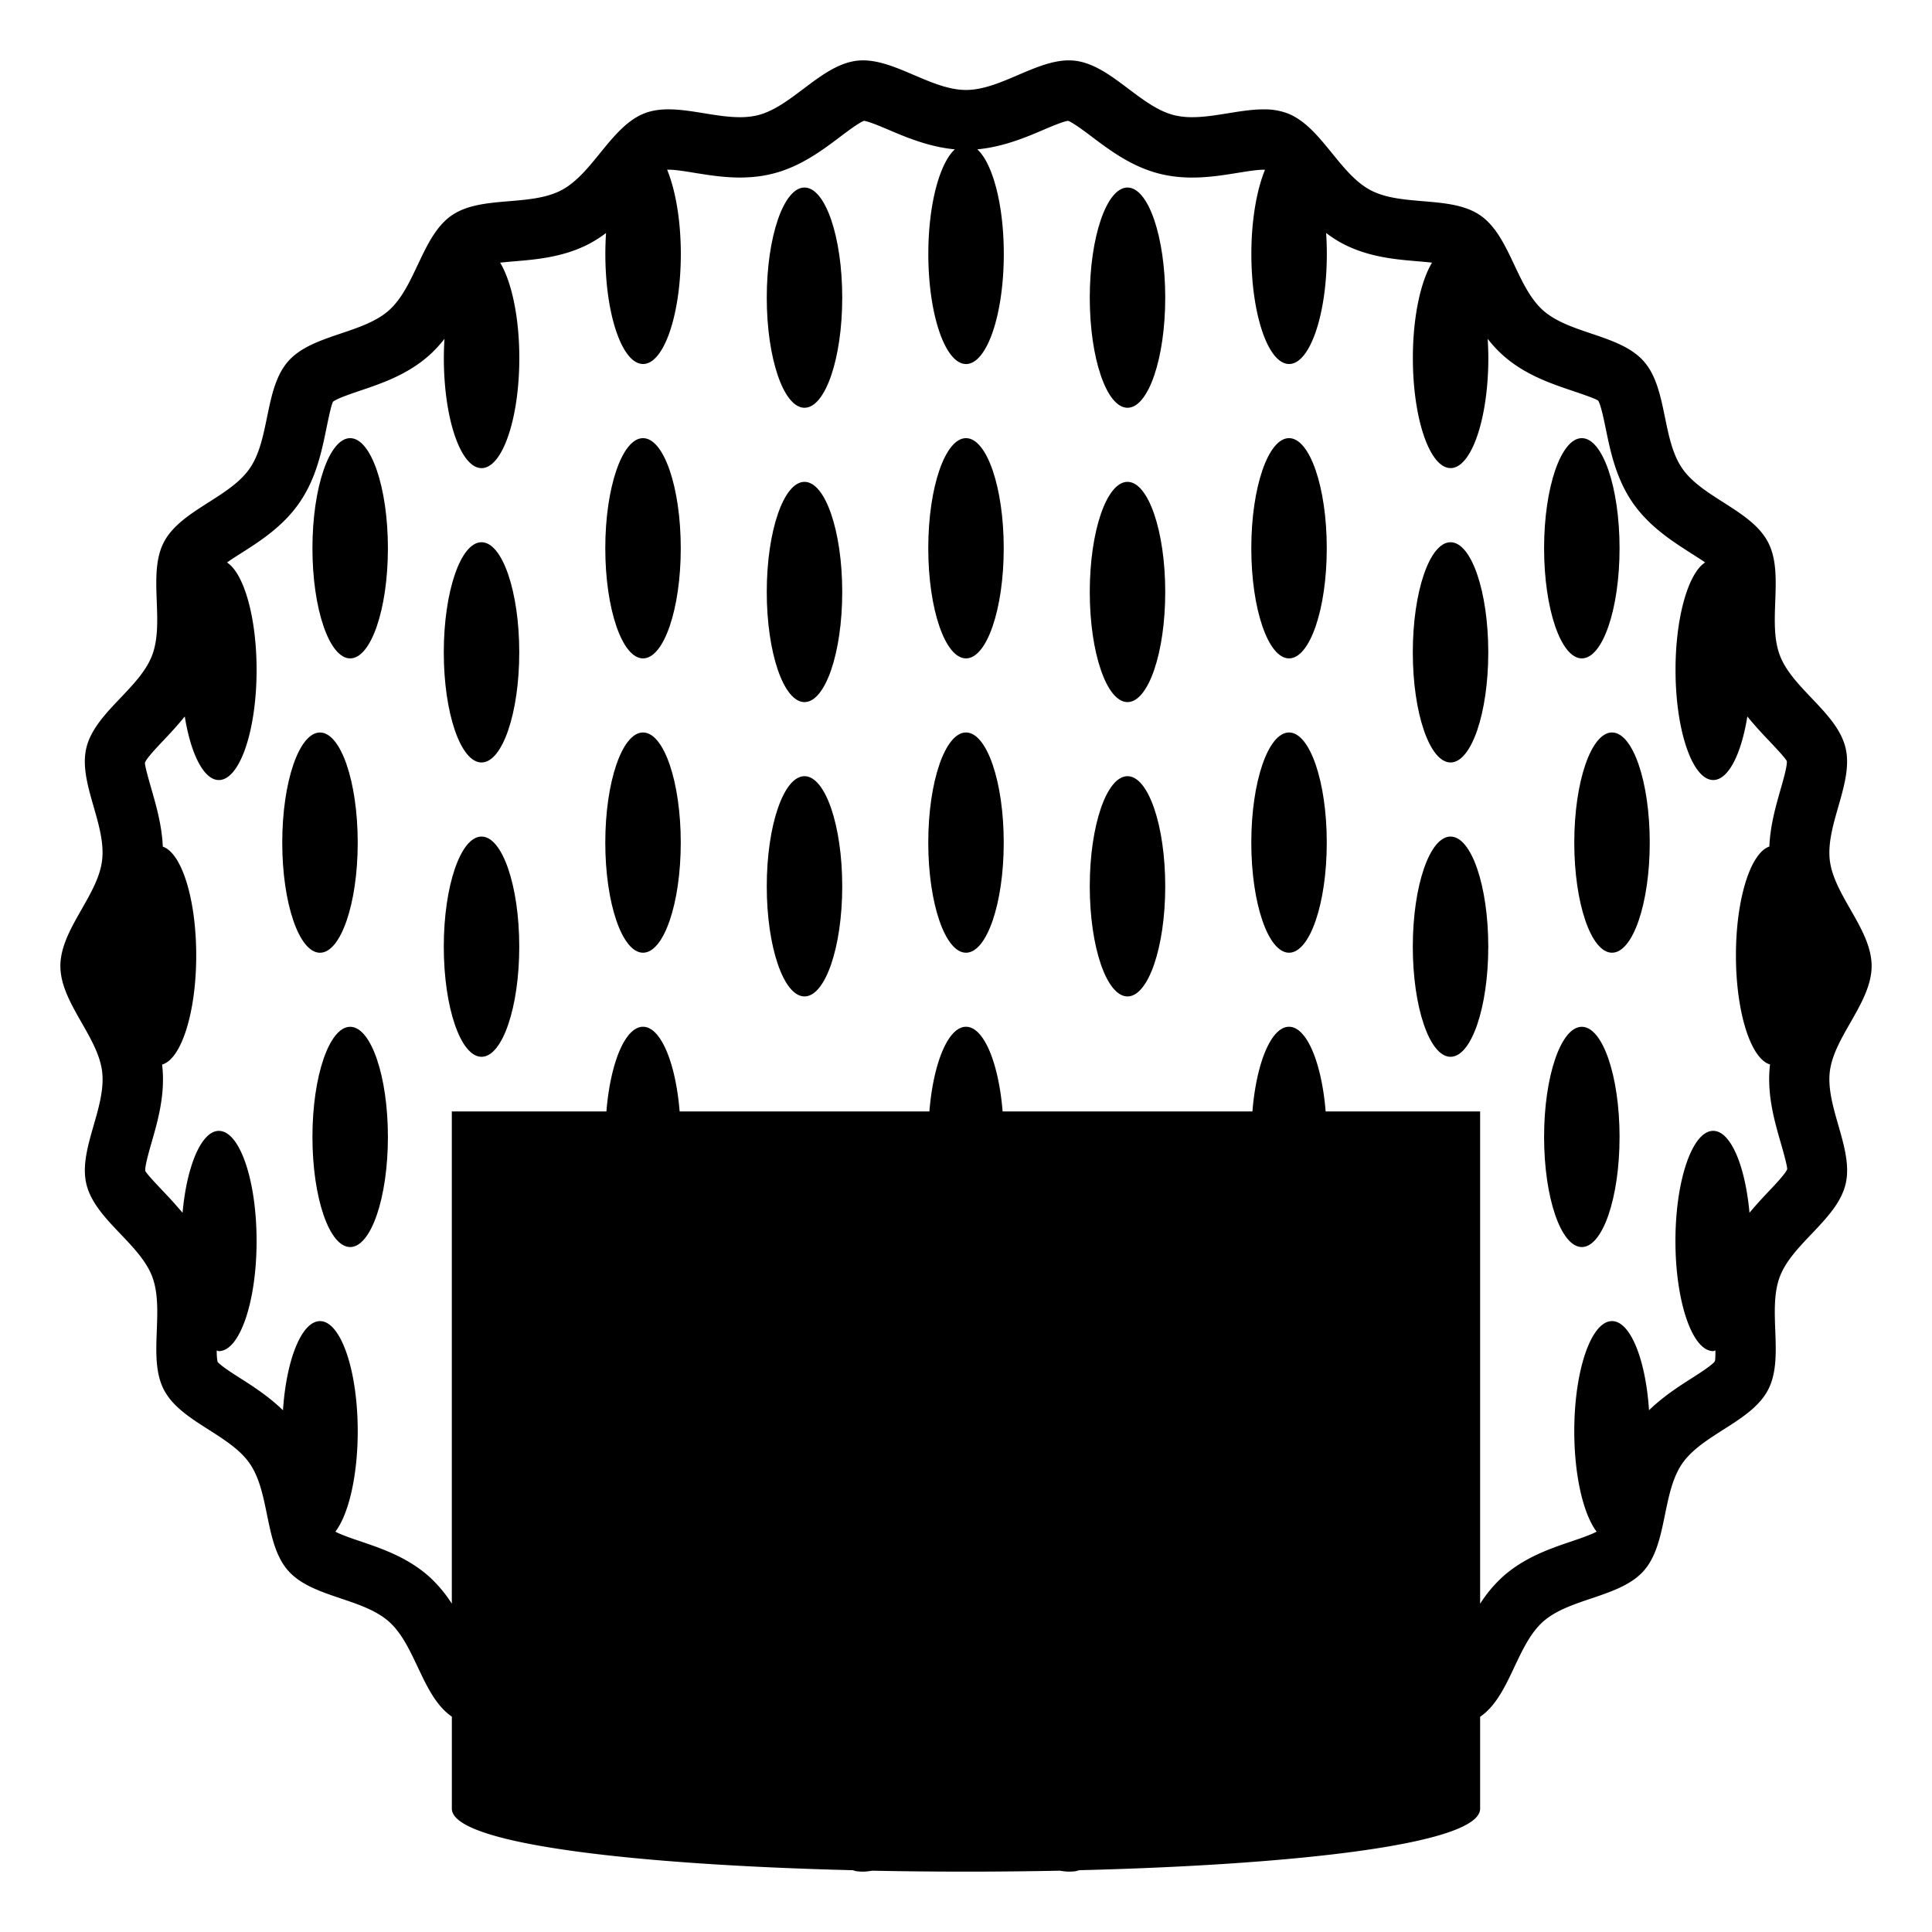
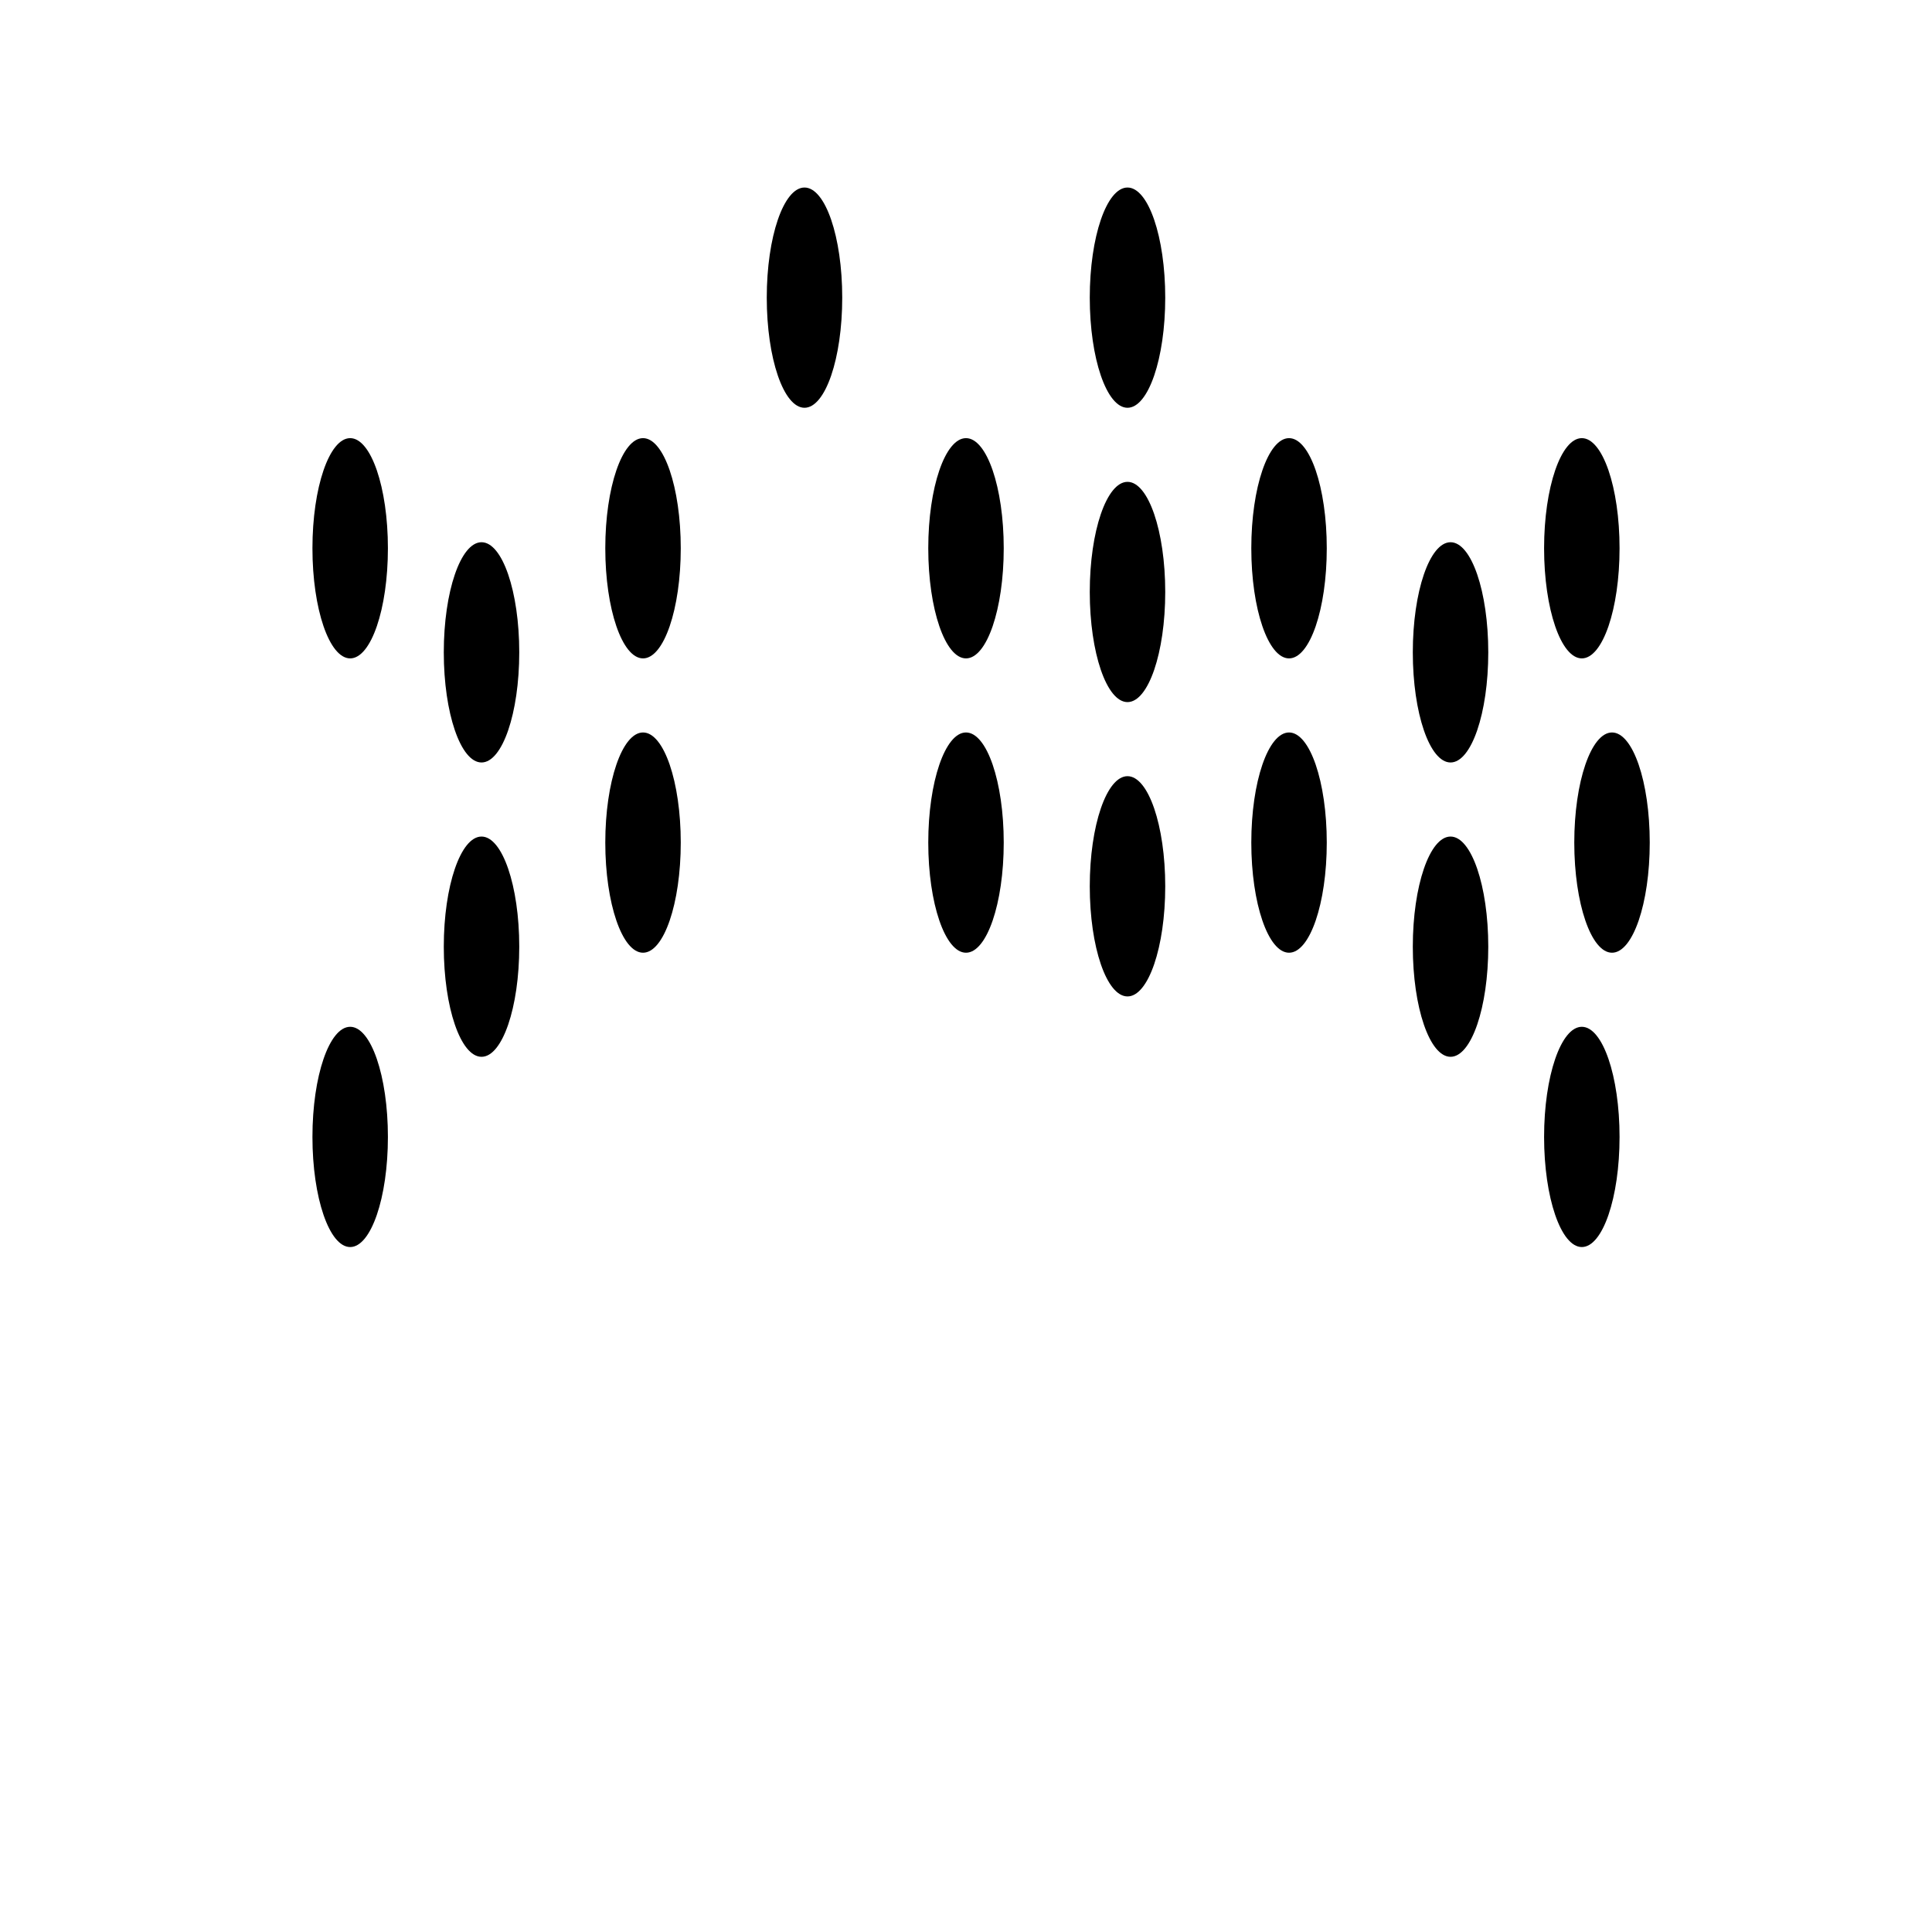
<svg xmlns="http://www.w3.org/2000/svg" width="800px" height="800px" viewBox="0 0 64 64" aria-hidden="true" role="img" class="iconify iconify--emojione-monotone" preserveAspectRatio="xMidYMid meet">
-   <path d="M60.615 35.499C60.756 34.329 62 33.208 62 32c0-1.209-1.244-2.33-1.385-3.5c-.141-1.196.799-2.583.52-3.73c-.283-1.167-1.758-1.955-2.176-3.063c-.422-1.121.16-2.695-.391-3.747c-.553-1.059-2.17-1.468-2.844-2.446c-.676-.982-.484-2.651-1.27-3.543c-.785-.893-2.453-.901-3.34-1.692S50.02 7.82 49.044 7.14c-.971-.677-2.596-.284-3.646-.842c-1.045-.553-1.643-2.122-2.758-2.547a2.178 2.178 0 0 0-.785-.128c-.757 0-1.599.259-2.361.259a2.51 2.51 0 0 1-.592-.065c-1.143-.282-2.098-1.661-3.287-1.805A1.805 1.805 0 0 0 35.406 2c-1.102 0-2.276.98-3.406.98c-1.128 0-2.306-.98-3.408-.98c-.07 0-.14.004-.209.012c-1.188.144-2.145 1.522-3.283 1.805a2.454 2.454 0 0 1-.592.065c-.764 0-1.605-.26-2.363-.26c-.275 0-.54.034-.785.128c-1.113.426-1.711 1.995-2.758 2.548c-1.051.558-2.672.165-3.645.842c-.975.679-1.184 2.347-2.07 3.138s-2.557.799-3.342 1.692c-.785.892-.594 2.561-1.27 3.543c-.672.979-2.293 1.388-2.846 2.446c-.547 1.052.035 2.626-.389 3.747c-.418 1.107-1.893 1.896-2.178 3.063c-.279 1.147.664 2.534.52 3.73C3.244 29.67 2 30.792 2 32c0 1.208 1.244 2.329 1.383 3.499c.145 1.198-.799 2.583-.52 3.731c.285 1.168 1.762 1.955 2.18 3.063c.422 1.121-.16 2.695.387 3.746c.553 1.061 2.174 1.469 2.846 2.447c.674.982.482 2.65 1.268 3.543c.787.893 2.457.9 3.344 1.693c.885.789 1.094 2.457 2.07 3.137l.01.006v3.049c0 1.185 6.181 1.863 13.274 2.039c.048.01.093.029.142.035c.068.008.137.012.208.012c.101 0 .203-.016.305-.031c2.048.042 4.157.042 6.205 0c.102.015.204.031.304.031c.07 0 .14-.004.209-.012c.049-.006.094-.025.142-.035c7.094-.176 13.274-.854 13.274-2.039v-3.046l.014-.007c.975-.68 1.184-2.348 2.068-3.139c.887-.791 2.555-.799 3.342-1.691c.785-.893.594-2.563 1.268-3.545c.674-.979 2.293-1.387 2.846-2.445c.551-1.051-.031-2.625.389-3.746c.418-1.109 1.893-1.896 2.178-3.064c.28-1.149-.661-2.536-.521-3.732M58.558 39.5c-.191.201-.399.43-.604.674c-.142-1.559-.623-2.713-1.203-2.713c-.689 0-1.25 1.635-1.25 3.648c0 2.016.561 3.648 1.25 3.648c.025 0 .049-.018.074-.021c.002.165-.002.306-.018.359c-.096.133-.518.401-.796.579c-.431.274-.933.603-1.385 1.042c-.111-1.682-.618-2.953-1.226-2.953c-.691 0-1.25 1.633-1.25 3.648c0 1.484.305 2.757.74 3.326c-.18.101-.555.229-.822.32c-.697.235-1.565.528-2.287 1.173a4.441 4.441 0 0 0-.75.896V36.818h-5.117c-.131-1.606-.623-2.805-1.213-2.805c-.592 0-1.082 1.198-1.213 2.805h-8.275c-.131-1.606-.621-2.805-1.213-2.805c-.59 0-1.082 1.198-1.213 2.805h-8.273c-.131-1.606-.623-2.805-1.213-2.805c-.592 0-1.082 1.198-1.213 2.805h-5.121v16.305a4.442 4.442 0 0 0-.748-.893c-.721-.645-1.59-.938-2.287-1.174c-.267-.09-.641-.218-.822-.318c.436-.57.74-1.842.74-3.326c0-2.016-.559-3.648-1.25-3.648c-.607 0-1.114 1.271-1.226 2.953c-.452-.439-.954-.769-1.387-1.044c-.266-.169-.66-.42-.78-.559a1.909 1.909 0 0 1-.027-.377c.023.004.046.021.07.021c.691 0 1.25-1.633 1.25-3.648c0-2.014-.559-3.648-1.25-3.648c-.578 0-1.061 1.154-1.203 2.713a14.907 14.907 0 0 0-.606-.675c-.23-.242-.579-.608-.629-.714c-.014-.162.123-.64.214-.955c.205-.714.46-1.603.344-2.566c.634-.178 1.13-1.718 1.13-3.613c0-1.874-.484-3.398-1.107-3.606c-.03-.697-.213-1.335-.367-1.875c-.091-.315-.228-.792-.225-.907c.06-.154.409-.521.639-.764c.216-.227.452-.483.681-.766c.199 1.241.629 2.106 1.129 2.106c.691 0 1.25-1.634 1.25-3.648c0-1.745-.42-3.199-.98-3.559c.152-.107.327-.219.468-.308c.62-.395 1.392-.886 1.936-1.68c.548-.796.732-1.696.882-2.42c.066-.325.167-.816.225-.917c.124-.104.593-.263.903-.368c.697-.235 1.564-.528 2.285-1.171c.19-.17.355-.354.505-.544c-.012.207-.021.417-.021.634c0 2.015.559 3.648 1.25 3.648c.689 0 1.25-1.634 1.25-3.648c0-1.358-.258-2.53-.635-3.158c.16-.018.329-.033.468-.044c.734-.062 1.648-.138 2.501-.591a4.11 4.11 0 0 0 .539-.348c-.015.225-.023.456-.023.693c0 2.015.559 3.647 1.25 3.647c.689 0 1.25-1.633 1.25-3.647c0-1.125-.179-2.12-.453-2.789l.047-.001c.217 0 .528.05.857.104c.451.073.963.156 1.506.156c.385 0 .734-.041 1.073-.124c.928-.23 1.655-.778 2.24-1.219c.251-.189.623-.47.798-.536c.18.026.593.203.872.322c.593.253 1.317.546 2.137.623c-.507.465-.878 1.831-.878 3.465c0 2.015.561 3.647 1.25 3.647c.691 0 1.25-1.633 1.25-3.647c0-1.634-.369-3-.877-3.465c.82-.077 1.545-.37 2.138-.624c.277-.119.689-.295.869-.321c.174.066.547.347.798.536c.586.441 1.314.99 2.245 1.22c.337.083.687.124 1.071.124c.543 0 1.055-.083 1.505-.156c.329-.053.64-.104.856-.104l.048.001c-.274.669-.452 1.663-.452 2.788c0 2.015.559 3.647 1.25 3.647c.689 0 1.25-1.633 1.25-3.647c0-.237-.009-.468-.023-.692c.166.124.341.242.533.344c.856.455 1.771.531 2.507.593c.139.012.308.026.468.044c-.378.628-.635 1.799-.635 3.158c0 2.015.559 3.648 1.25 3.648c.689 0 1.25-1.634 1.25-3.648c0-.217-.01-.426-.021-.633c.148.19.314.374.505.544c.721.643 1.587.936 2.284 1.171c.31.105.778.263.87.331c.09.138.19.629.257.954c.149.724.334 1.624.882 2.421c.546.792 1.315 1.283 1.934 1.678c.143.091.32.204.472.307c-.561.359-.982 1.814-.982 3.56c0 2.015.561 3.648 1.25 3.648c.502 0 .93-.865 1.129-2.105c.229.282.465.538.68.764c.229.242.578.608.628.717c.015.163-.123.642-.214.959c-.153.537-.335 1.173-.365 1.869c-.622.209-1.107 1.734-1.107 3.606c0 1.894.497 3.432 1.129 3.612v.002c-.113.963.141 1.847.345 2.558c.091.317.228.796.224.913c-.066.157-.415.524-.645.766" fill="#000000" />
  <ellipse cx="32" cy="18.162" rx="1.25" ry="3.648" fill="#000000" />
  <ellipse cx="32" cy="27.912" rx="1.25" ry="3.648" fill="#000000" />
  <ellipse cx="26.65" cy="9.86" rx="1.25" ry="3.648" fill="#000000" />
-   <ellipse cx="26.65" cy="19.61" rx="1.25" ry="3.648" fill="#000000" />
-   <ellipse cx="26.65" cy="29.36" rx="1.25" ry="3.648" fill="#000000" />
  <ellipse cx="21.301" cy="18.162" rx="1.25" ry="3.648" fill="#000000" />
  <ellipse cx="21.301" cy="27.912" rx="1.25" ry="3.648" fill="#000000" />
  <ellipse cx="15.951" cy="21.61" rx="1.25" ry="3.648" fill="#000000" />
  <ellipse cx="15.951" cy="31.36" rx="1.25" ry="3.648" fill="#000000" />
  <ellipse cx="11.6" cy="18.162" rx="1.25" ry="3.648" fill="#000000" />
-   <ellipse cx="10.6" cy="27.913" rx="1.25" ry="3.648" fill="#000000" />
  <ellipse cx="11.6" cy="37.662" rx="1.25" ry="3.648" fill="#000000" />
  <ellipse cx="37.35" cy="9.86" rx="1.25" ry="3.648" fill="#000000" />
  <ellipse cx="37.35" cy="19.61" rx="1.25" ry="3.648" fill="#000000" />
  <ellipse cx="37.35" cy="29.36" rx="1.25" ry="3.648" fill="#000000" />
  <ellipse cx="42.701" cy="18.162" rx="1.25" ry="3.648" fill="#000000" />
  <ellipse cx="42.701" cy="27.912" rx="1.25" ry="3.648" fill="#000000" />
  <ellipse cx="48.051" cy="21.61" rx="1.25" ry="3.648" fill="#000000" />
  <ellipse cx="48.051" cy="31.36" rx="1.25" ry="3.648" fill="#000000" />
  <ellipse cx="52.4" cy="18.162" rx="1.25" ry="3.648" fill="#000000" />
  <ellipse cx="53.4" cy="27.912" rx="1.25" ry="3.648" fill="#000000" />
  <ellipse cx="52.4" cy="37.662" rx="1.25" ry="3.648" fill="#000000" />
</svg>